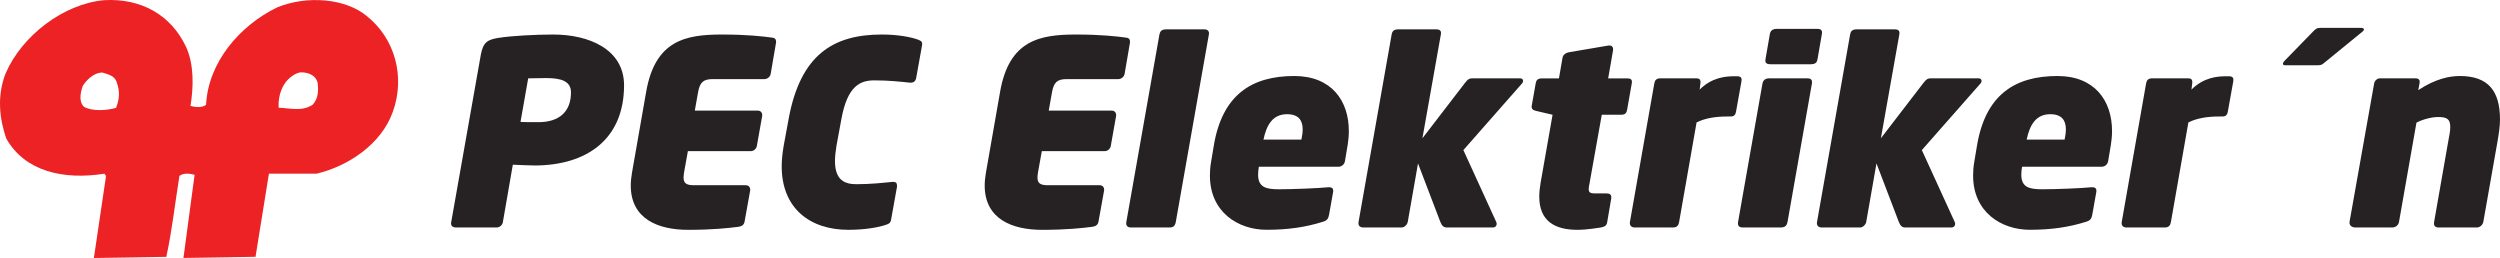
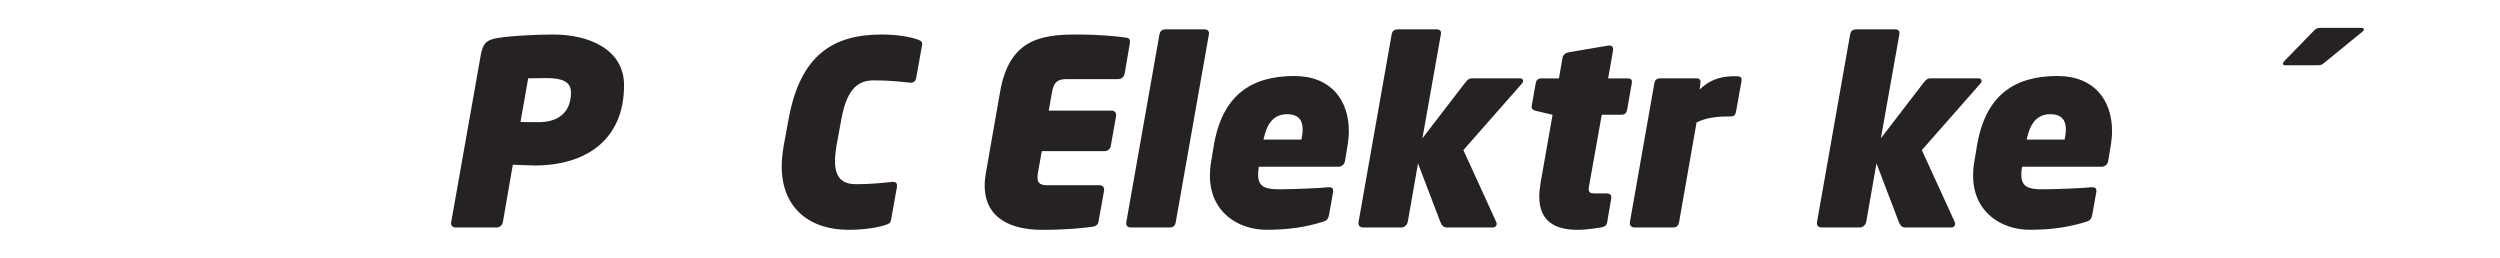
<svg xmlns="http://www.w3.org/2000/svg" id="b" width="1140" height="117.65" viewBox="0 0 1140 117.65">
  <g id="c">
    <path d="M243.67,75.45c-2.57,0-6.66-.23-9.82-.35l-4.56,26.29c-.23,1.29-1.52,2.34-2.8,2.34h-18.7c-1.17,0-2.1-.7-2.1-1.75v-.35l13.56-76.66c1.05-5.61,2.92-6.89,8.06-7.71,6.08-.94,16.71-1.52,25.01-1.52,16.13,0,32.25,6.66,32.25,23.14,0,24.66-17.06,36.58-40.9,36.58ZM249.16,35.6c-.82,0-7.6.12-8.3.12l-3.51,19.87c.58.12,7.48.12,8.18.12,9.35,0,14.84-4.67,14.84-13.56,0-5.14-4.44-6.54-11.22-6.54Z" fill="#262223" />
-     <path d="M353.87,19.47l-2.45,14.26c-.23,1.29-1.52,2.34-2.8,2.34h-23.61c-4.21,0-5.84,1.4-6.66,5.84l-1.52,8.53h28.75c1.17,0,1.99.82,1.99,1.99v.35l-2.45,13.79c-.23,1.29-1.4,2.34-2.69,2.34h-28.75l-1.75,9.7c-.12.94-.23,1.64-.23,2.34,0,2.69,1.4,3.51,4.79,3.51h23.61c1.17,0,1.99.82,1.99,1.99v.35l-2.57,14.26c-.23,1.4-1.17,2.1-2.69,2.34-4.56.58-11.69,1.4-23.02,1.4-13.67,0-26.18-4.91-26.18-20.22,0-1.87.23-3.86.58-5.96l6.43-36.7c4.09-23.61,18.11-26.18,34.59-26.18,11.34,0,18.46.82,22.79,1.4,1.29.12,1.87.7,1.87,1.87v.47Z" fill="#262223" />
    <path d="M420.48,20.52l-2.69,14.96c-.23,1.4-1.05,2.22-2.45,2.22h-.35c-4.67-.47-9.58-1.05-16.24-1.05-6.31,0-12.27,2.22-15.08,17.65l-2.22,12.04c-.47,2.81-.7,5.14-.7,7.13,0,8.76,4.56,10.52,9.7,10.52,6.66,0,11.69-.58,16.48-1.05h.35c1.17,0,1.75.47,1.75,1.64v.58l-2.69,14.96c-.23,1.52-.93,1.99-2.92,2.57-3.27,1.05-9.23,2.1-16.59,2.1-17.41,0-30.38-9.7-30.38-28.98,0-2.92.35-6.08.93-9.47l2.22-12.04c5.38-29.45,20.45-38.57,42.54-38.57,7.25,0,13.21,1.17,16.13,2.22,1.29.47,2.22.82,2.22,1.99v.58Z" fill="#262223" />
    <path d="M515.26,19.47l-2.45,14.26c-.23,1.29-1.52,2.34-2.8,2.34h-23.61c-4.21,0-5.84,1.4-6.66,5.84l-1.52,8.53h28.75c1.17,0,1.99.82,1.99,1.99v.35l-2.45,13.79c-.23,1.29-1.4,2.34-2.69,2.34h-28.75l-1.75,9.7c-.12.94-.23,1.64-.23,2.34,0,2.69,1.4,3.51,4.79,3.51h23.61c1.17,0,1.99.82,1.99,1.99v.35l-2.57,14.26c-.23,1.4-1.17,2.1-2.69,2.34-4.56.58-11.69,1.4-23.02,1.4-13.67,0-26.18-4.91-26.18-20.22,0-1.87.23-3.86.58-5.96l6.43-36.7c4.09-23.61,18.11-26.18,34.59-26.18,11.34,0,18.46.82,22.79,1.4,1.29.12,1.87.7,1.87,1.87v.47Z" fill="#262223" />
    <path d="M551.25,15.73l-15.08,85.43c-.35,1.99-1.29,2.57-2.8,2.57h-17.65c-1.52,0-2.45-.82-2.1-2.57l15.08-85.43c.23-1.29.94-2.34,2.92-2.34h17.65c1.52,0,2.22.94,1.99,2.34Z" fill="#262223" />
    <path d="M614.47,66.45l-1.17,7.01c-.23,1.52-1.52,2.57-2.92,2.57h-36.34c-.23,1.4-.35,2.57-.35,3.62,0,5.84,3.74,6.66,9.58,6.66,6.19,0,18-.47,22.44-.93h.47c1.05,0,1.75.47,1.75,1.52v.47l-1.87,10.52c-.35,1.87-.93,2.69-2.92,3.27-7.83,2.45-15.78,3.62-25.59,3.62-12.97,0-25.83-8.06-25.83-24.66,0-1.87.12-3.86.47-5.96l1.29-7.71c3.86-23.14,17.18-31.79,36.7-31.79,16.94,0,24.89,11.22,24.89,25.12,0,2.22-.23,4.44-.58,6.66ZM586.89,52.08c-6.54,0-9.35,4.91-10.75,11.57h17.3c.35-1.64.58-3.27.58-4.67,0-4.09-1.87-6.9-7.13-6.9Z" fill="#262223" />
    <path d="M693.12,35.72c1.64,0,1.75,1.52.82,2.45l-26.64,30.27,14.96,32.72c.58,1.17,0,2.57-1.52,2.57h-21.04c-1.29,0-2.22-.7-2.92-2.57l-10.17-26.65-4.67,26.65c-.23,1.29-1.52,2.57-2.8,2.57h-17.53c-1.29,0-2.45-.7-2.1-2.57l15.08-85.43c.23-1.29.82-2.34,2.92-2.34h17.53c1.4,0,2.34.58,1.99,2.34l-8.41,47.33,19.4-25.24c1.4-1.87,2.22-2.1,3.39-2.1h21.74Z" fill="#262223" />
    <path d="M741.74,35.72c1.87,0,2.69.47,2.34,2.34l-2.1,11.92c-.23,1.29-.7,2.34-2.69,2.34h-8.88l-5.61,31.44c-.23,1.05-.35,1.87-.35,2.45,0,1.52.7,1.99,2.8,1.99h5.38c1.29,0,2.34.47,2.1,2.22l-1.87,10.99c-.23,1.29-.93,1.99-2.92,2.34-.93.12-6.31,1.05-10.63,1.05-10.17,0-17.41-3.86-17.41-15.19,0-1.87.23-3.86.58-6.08l5.49-31.2-7.48-1.75c-1.29-.35-2.34-.7-1.99-2.57l1.75-9.82c.23-1.29.58-2.45,2.92-2.45h7.71l1.64-9.47c.23-1.29,1.52-2.22,2.92-2.45l17.88-3.04c1.64-.23,2.45.58,2.22,2.22l-2.22,12.74h8.41Z" fill="#262223" />
    <path d="M773.64,55.82l-7.95,45.34c-.23,1.29-.7,2.57-2.8,2.57h-17.53c-1.29,0-2.45-.82-2.1-2.57l11.1-63.11c.23-1.29.82-2.34,2.8-2.34h16.36c1.29,0,2.1.47,1.87,2.34l-.35,2.8c5.49-5.49,11.69-6.08,15.78-6.08h1.29c1.99,0,2.22,1.05,1.99,2.34l-2.45,13.67c-.23,1.17-.58,2.34-2.45,2.34h-1.64c-5.02,0-9.93.7-13.91,2.69Z" fill="#262223" />
-     <path d="M824.12,35.72c1.29,0,2.45.35,2.1,2.45l-11.1,62.99c-.23,1.29-.82,2.57-3.04,2.57h-17.41c-1.29,0-2.45-.47-2.1-2.57l11.1-62.99c.23-1.29,1.05-2.45,3.04-2.45h17.41ZM828.68,13.16c1.29,0,2.45.35,2.1,2.34l-1.99,11.45c-.23,1.29-.7,2.34-3.04,2.34h-18.46c-2.22,0-2.45-1.05-2.22-2.34l1.99-11.45c.23-1.29,1.05-2.34,3.16-2.34h18.46Z" fill="#262223" />
    <path d="M902.19,35.72c1.64,0,1.75,1.52.82,2.45l-26.65,30.27,14.96,32.72c.58,1.17,0,2.57-1.52,2.57h-21.04c-1.29,0-2.22-.7-2.92-2.57l-10.17-26.65-4.67,26.65c-.23,1.29-1.52,2.57-2.8,2.57h-17.53c-1.29,0-2.45-.7-2.1-2.57l15.08-85.43c.23-1.29.82-2.34,2.92-2.34h17.53c1.4,0,2.34.58,1.99,2.34l-8.41,47.33,19.4-25.24c1.4-1.87,2.22-2.1,3.39-2.1h21.74Z" fill="#262223" />
    <path d="M962.49,66.45l-1.17,7.01c-.23,1.52-1.52,2.57-2.92,2.57h-36.34c-.23,1.4-.35,2.57-.35,3.62,0,5.84,3.74,6.66,9.58,6.66,6.19,0,18-.47,22.44-.93h.47c1.05,0,1.75.47,1.75,1.52v.47l-1.87,10.52c-.35,1.87-.93,2.69-2.92,3.27-7.83,2.45-15.78,3.62-25.59,3.62-12.97,0-25.83-8.06-25.83-24.66,0-1.87.12-3.86.47-5.96l1.29-7.71c3.86-23.14,17.18-31.79,36.7-31.79,16.94,0,24.89,11.22,24.89,25.12,0,2.22-.23,4.44-.58,6.66ZM934.91,52.08c-6.54,0-9.35,4.91-10.75,11.57h17.3c.35-1.64.58-3.27.58-4.67,0-4.09-1.87-6.9-7.13-6.9Z" fill="#262223" />
-     <path d="M997.9,55.82l-7.95,45.34c-.23,1.29-.7,2.57-2.8,2.57h-17.53c-1.29,0-2.45-.82-2.1-2.57l11.1-63.11c.23-1.29.82-2.34,2.8-2.34h16.36c1.29,0,2.1.47,1.87,2.34l-.35,2.8c5.49-5.49,11.69-6.08,15.78-6.08h1.29c1.99,0,2.22,1.05,1.99,2.34l-2.45,13.67c-.23,1.17-.58,2.34-2.45,2.34h-1.64c-5.02,0-9.93.7-13.91,2.69Z" fill="#262223" />
    <path d="M1077.25,14.45l-17.18,14.02c-1.05.82-1.4,1.29-3.04,1.29h-15.07c-.58,0-.94-.23-.94-.7,0-.35.23-.82.7-1.29l12.97-13.32c1.29-1.29,1.75-1.75,3.51-1.75h18.46c.7,0,1.29.23,1.29.7,0,.35-.23.7-.7,1.05Z" fill="#262223" />
-     <path d="M1138.83,64.7l-6.43,36.46c-.23,1.29-1.52,2.57-2.92,2.57h-17.53c-1.99,0-2.22-1.4-1.99-2.57l6.54-37.28c.35-1.99.82-3.97.82-5.96,0-3.62-1.52-4.56-5.49-4.56-3.51,0-7.83,1.4-9.93,2.57l-7.95,45.23c-.23,1.4-1.4,2.57-3.16,2.57h-16.71c-1.64,0-2.92-.93-2.69-2.57l11.22-63.11c.23-1.29,1.4-2.34,2.69-2.34h16.01c1.52,0,2.34.58,1.99,2.34l-.58,3.04c8.18-5.37,14.61-6.43,18.93-6.43,12.97,0,18.35,6.78,18.35,19.87,0,3.04-.58,6.89-1.17,10.17Z" fill="#262223" />
-     <path d="M47.63,79.21l.72,1.03-5.54,37.41,33.03-.53c2.62-12.01,3.97-24.54,5.98-36.9,1.95-1.55,4.94-1.03,6.92-.51l-5.09,37.92,32.87-.53,6.11-37.92h21.81c14.41-3.45,29.43-13.42,34.69-28.18,5.82-16.13.84-33.47-11.73-43.56-9.76-8.24-27.41-9.61-40.94-4.1-17.36,8.42-31.53,25.23-32.49,44.45-1.93,1.53-5.12,1.04-7.11.52,1.47-8.76,1.61-19.06-2.02-26.94C78.05,6.94,64.47-.94,47.33.09,29.05,1.82,10.13,16.07,2.58,33.42c-4.12,10.47-2.74,20.93.24,29.67,8.56,15.25,26.37,19.03,44.81,16.11M130.15,37.63c1.7-2.23,4.22-4.12,6.69-4.63,3.63-.19,7.34,1.36,8.03,4.97.33,3.43.36,6.87-2.3,9.79-4.96,3.24-10.18,1.53-15.49,1.37-.31-3.78.69-8.25,3.08-11.51M37.78,39.07c1.98-2.93,5-5.85,8.79-6.02,2.62.86,5.8,1.36,6.7,4.62,1.33,3.78,1.37,7.05-.33,11.49-3.94,1.22-10.9,1.74-14.68-.48-2.4-2.41-1.64-6.37-.47-9.61" fill="#ec2224" />
  </g>
</svg>